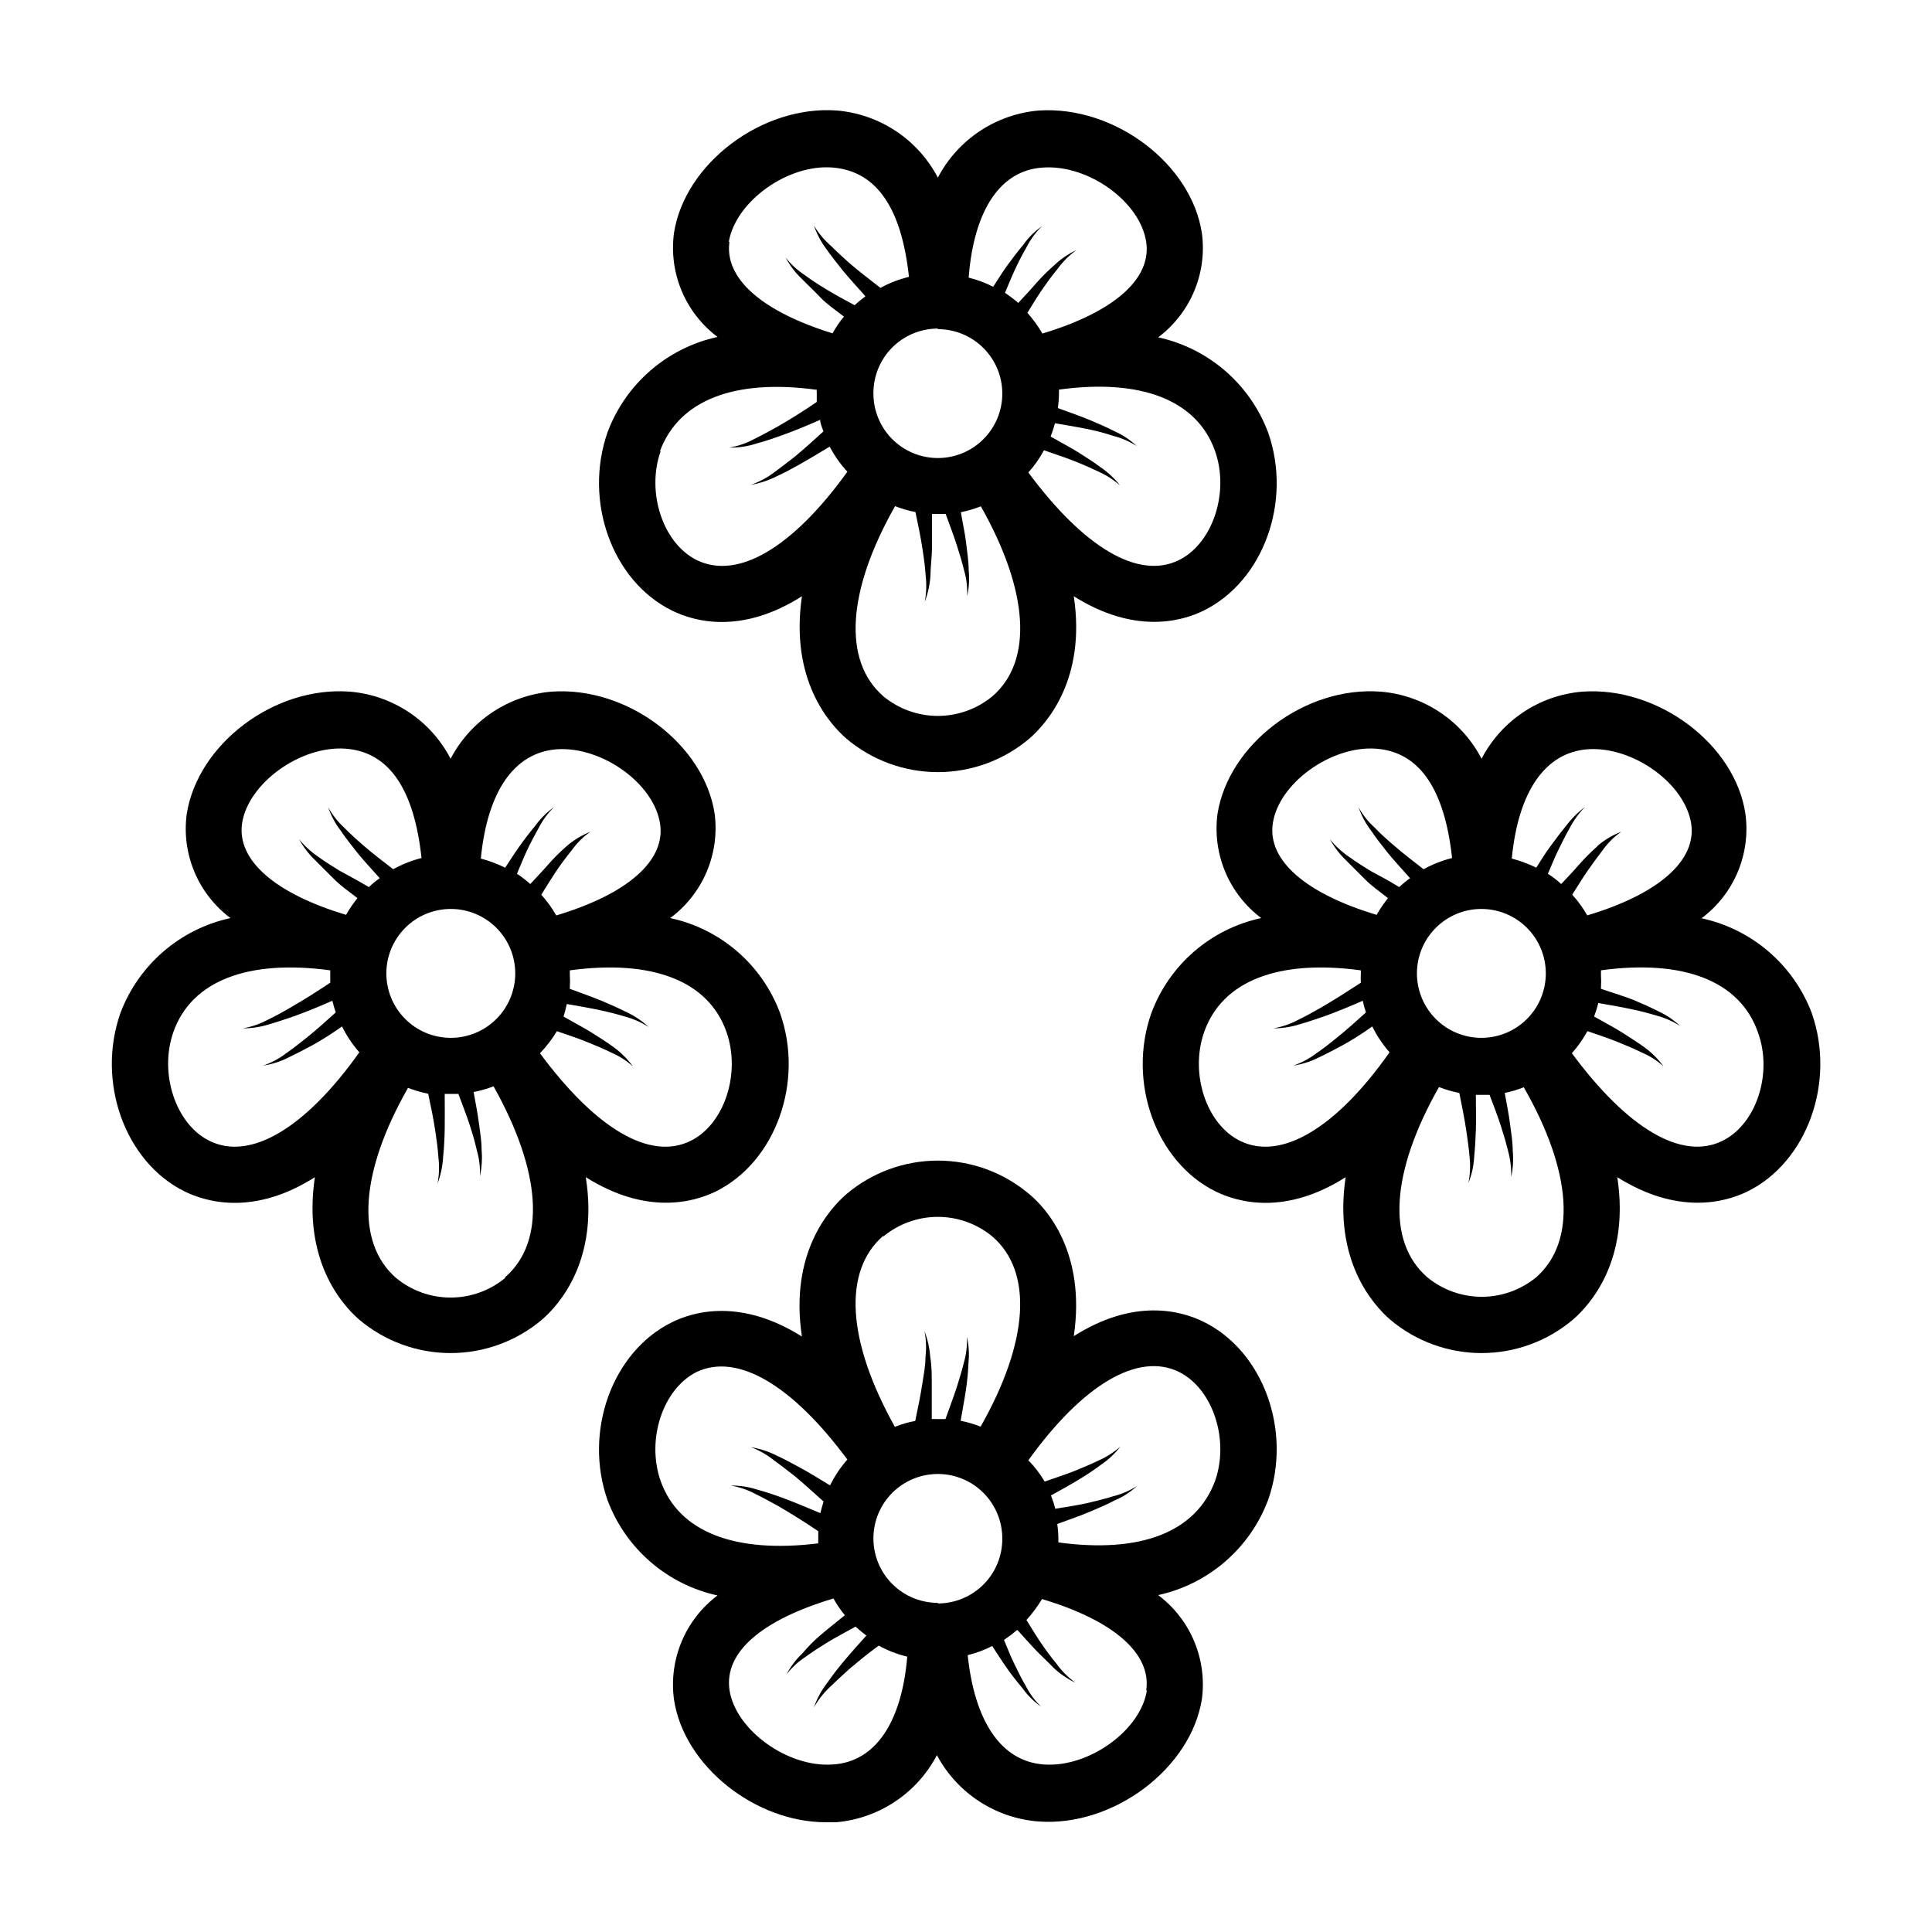
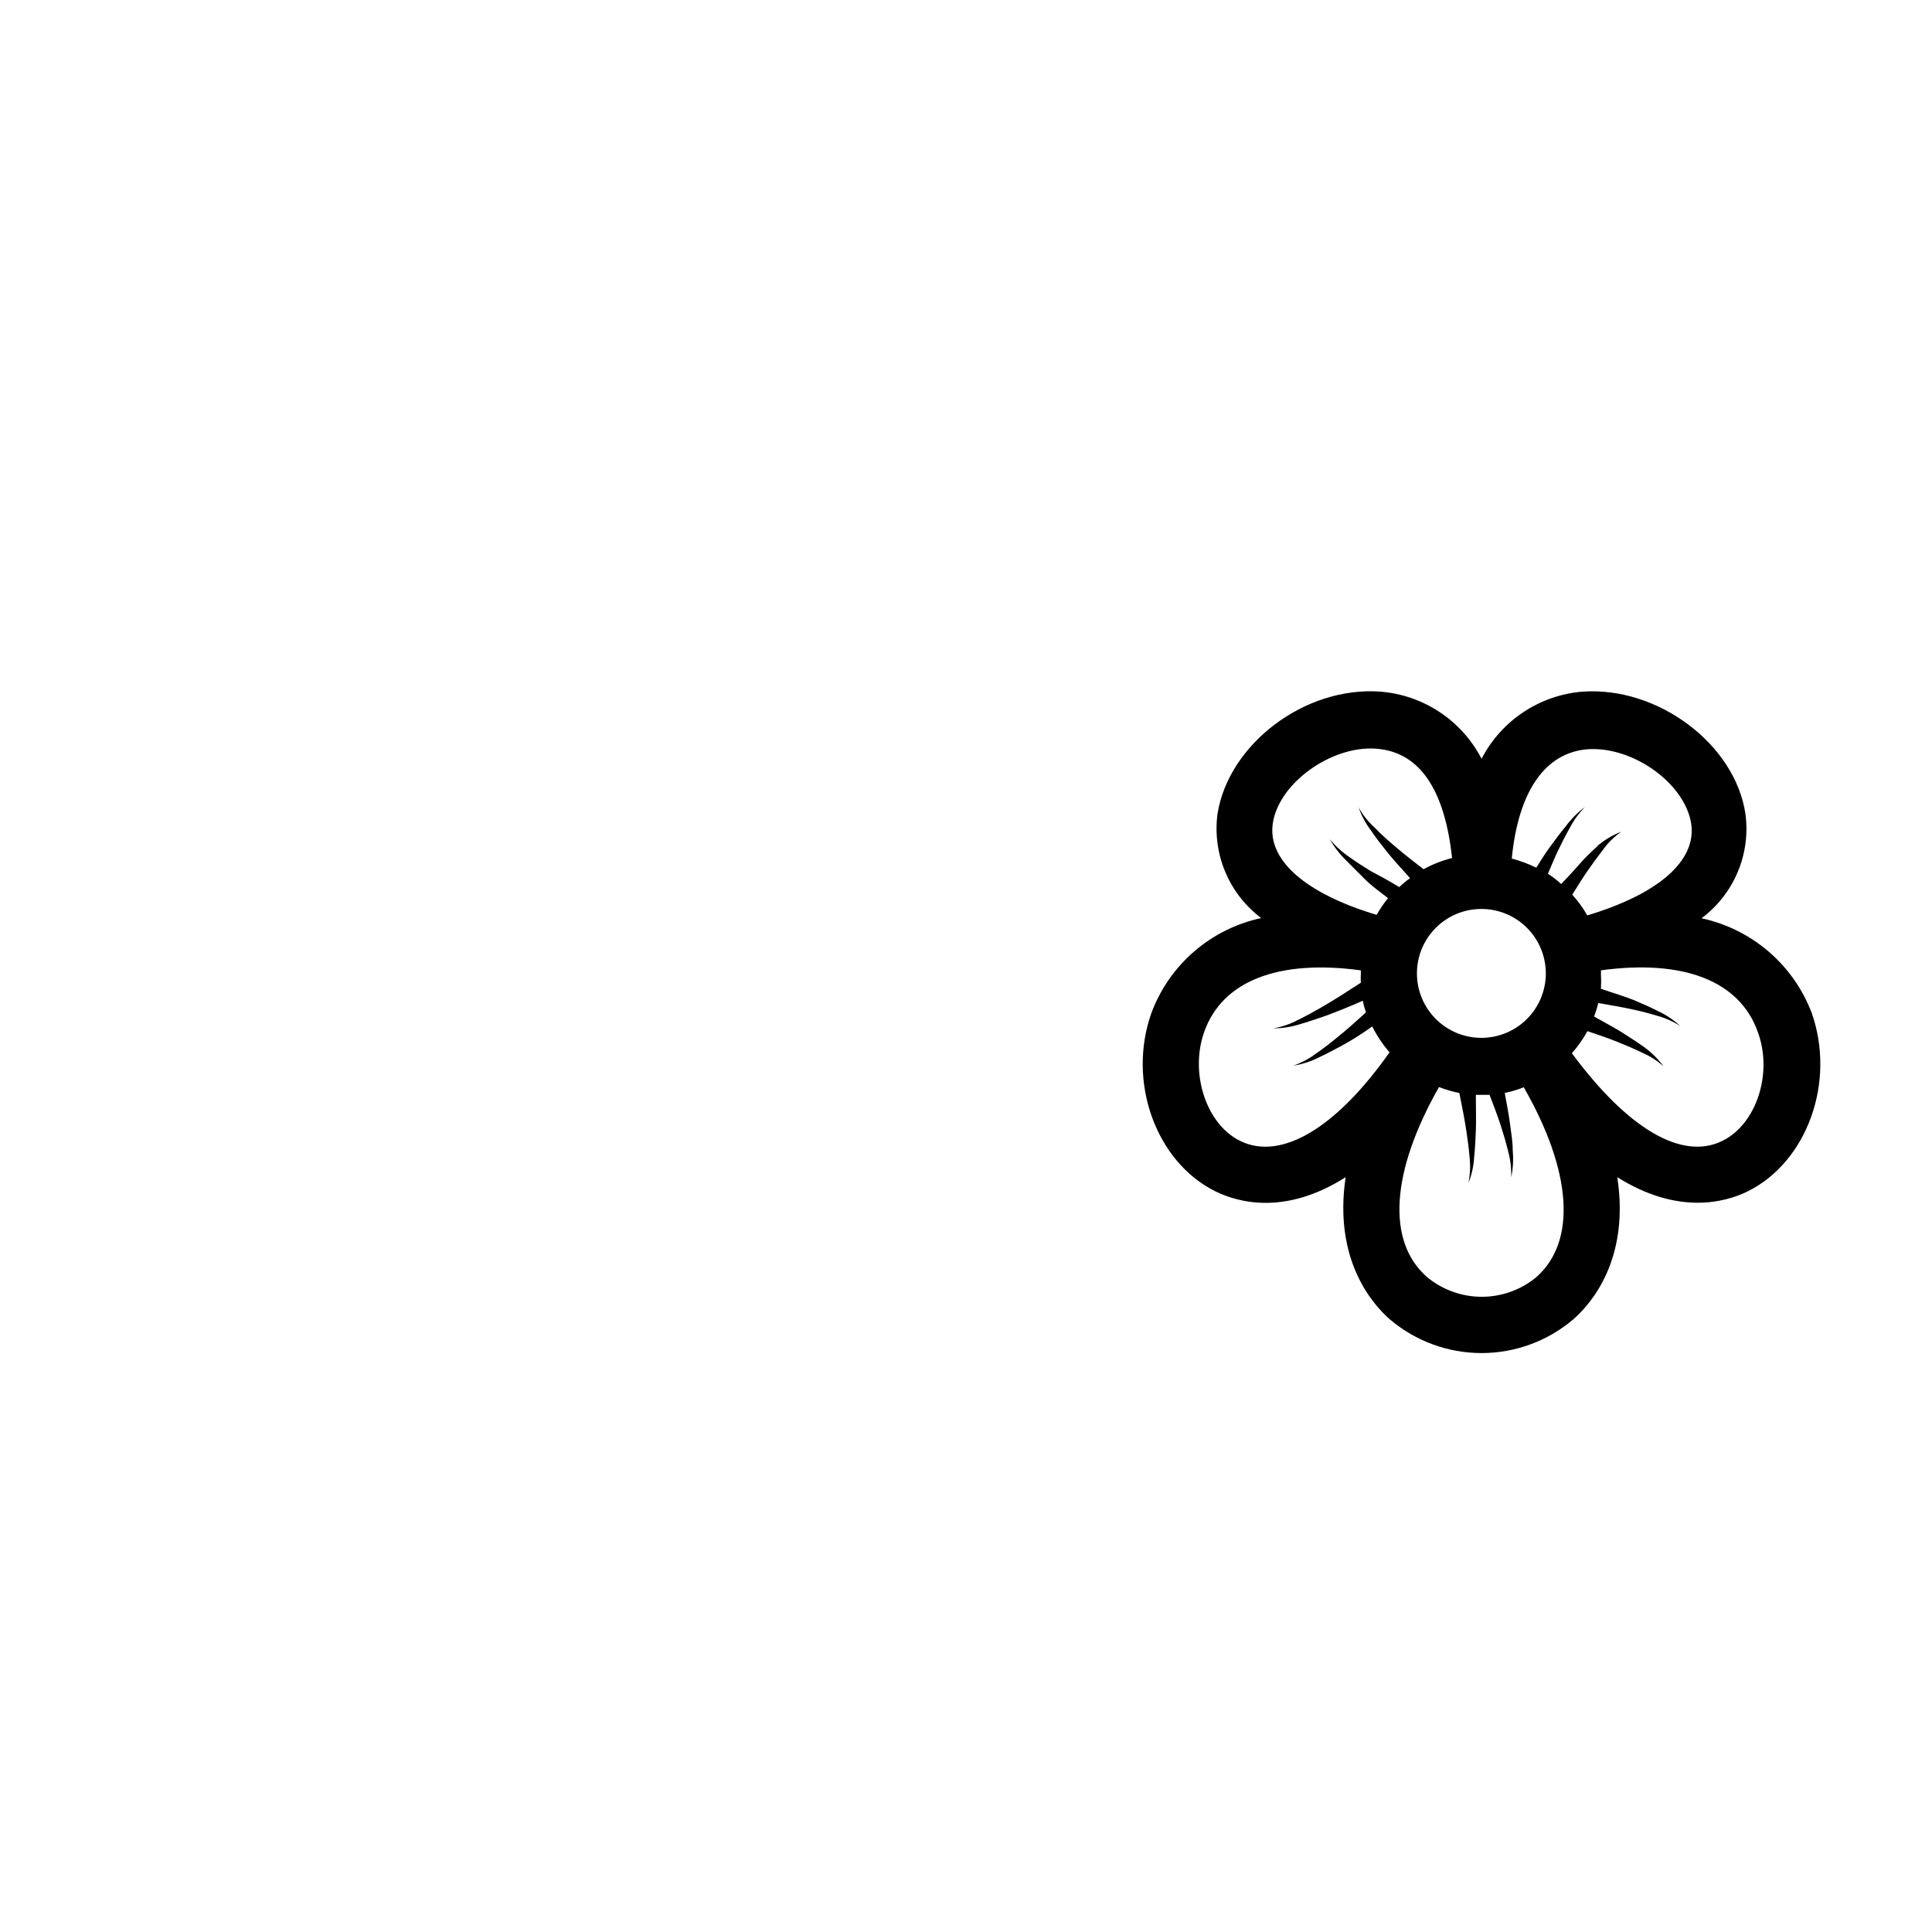
<svg xmlns="http://www.w3.org/2000/svg" fill="#000000" width="800px" height="800px" version="1.1" viewBox="144 144 512 512">
  <g>
-     <path d="m299.24 455.97c16.02 10.078 28.465 6.699 34.461 3.777 15.82-7.809 23.477-29.02 17.027-47.258-4.762-12.824-15.746-22.324-29.121-25.191 4.242-3.137 7.57-7.348 9.645-12.203 2.07-4.852 2.812-10.168 2.144-15.402-2.769-18.438-23.176-33.855-43.227-32.395v-0.004c-11.375 0.953-21.473 7.664-26.754 17.785-5.246-10.125-15.332-16.844-26.699-17.785-20.152-1.512-40.305 13.957-43.227 32.395v0.004c-0.703 5.215 0.004 10.523 2.039 15.379 2.039 4.852 5.332 9.074 9.547 12.227-13.367 2.902-24.352 12.391-29.172 25.191-6.398 18.238 1.211 39.449 17.027 47.258 5.996 2.922 18.488 6.398 34.512-3.777-3.273 22.016 7.152 33.754 11.738 37.734h0.004c6.773 5.727 15.359 8.871 24.23 8.871 8.875 0 17.461-3.144 24.234-8.871 4.586-3.981 15.066-15.719 11.59-37.734zm-35.824-71.09c4.539-0.012 8.891 1.777 12.105 4.981 3.215 3.199 5.019 7.547 5.027 12.082 0.004 4.535-1.797 8.887-5.004 12.094-3.207 3.207-7.559 5.008-12.094 5.004-4.535-0.004-8.883-1.812-12.082-5.027-3.203-3.211-4.992-7.566-4.981-12.102 0.012-4.512 1.812-8.836 5.004-12.027 3.188-3.191 7.512-4.988 12.023-5.004zm-63.883 61.465c-8.969-4.383-13.453-17.887-9.574-28.867 4.785-13.551 19.75-19.297 41.562-16.324v0.906 2.367c-3.426 2.266-6.953 4.535-10.578 6.602-1.965 1.16-3.981 2.266-6.098 3.273l0.004 0.004c-2.031 1.086-4.227 1.836-6.5 2.215 2.359 0 4.703-0.355 6.953-1.059 2.266-0.656 4.484-1.41 6.699-2.168 3.477-1.258 6.852-2.672 10.078-4.082v0.004c0.25 1.039 0.551 2.066 0.906 3.074-2.519 2.266-5.039 4.586-7.707 6.699-1.812 1.461-3.629 2.871-5.492 4.18-1.832 1.387-3.871 2.477-6.047 3.227 2.316-0.352 4.559-1.066 6.652-2.117 2.117-1.008 4.231-2.117 6.297-3.223 2.066-1.109 5.289-3.125 7.961-5.039 1.207 2.484 2.75 4.789 4.586 6.852-14.309 20.152-28.922 28.816-39.703 23.477zm34.562-71.539c-1.965-1.211-3.93-2.418-5.793-3.777-1.898-1.289-3.598-2.852-5.039-4.637 1.113 2.055 2.543 3.926 4.231 5.543 1.664 1.715 3.375 3.324 5.039 5.039 1.664 1.715 4.133 3.426 6.195 5.039l0.004-0.004c-1.125 1.398-2.133 2.879-3.023 4.434-18.793-5.644-28.969-14.461-27.559-24.234 1.613-10.68 15.516-20.656 27.406-19.801 11.891 0.855 18.238 11.285 20.152 28.969v0.004c-2.617 0.664-5.141 1.664-7.508 2.973-2.672-2.066-5.391-4.133-7.961-6.348-1.715-1.512-3.426-3.023-5.039-4.684l0.004-0.004c-1.695-1.555-3.125-3.375-4.234-5.391 0.754 2.238 1.879 4.332 3.328 6.199 1.309 1.965 2.769 3.777 4.231 5.644 1.461 1.863 4.031 4.637 6.098 6.953v-0.004c-1.016 0.719-1.973 1.512-2.875 2.367-2.719-1.613-5.238-2.973-7.656-4.281zm43.781 107.87v-0.004c-4.07 3.359-9.184 5.195-14.461 5.195-5.273 0-10.387-1.836-14.457-5.195-10.832-9.473-9.574-28.012 3.176-50.383l-0.004 0.004c1.734 0.672 3.519 1.195 5.344 1.562 0.707 3.324 1.41 6.648 1.914 10.078 0.352 2.316 0.656 4.586 0.805 6.902v-0.004c0.27 2.285 0.184 4.594-0.25 6.852 0.879-2.34 1.387-4.805 1.508-7.305 0.25-2.367 0.352-4.684 0.402-7.055 0.051-2.367 0-6.246 0-9.422h3.629c1.008 2.769 2.117 5.492 3.023 8.312 0.906 2.82 1.359 4.434 1.863 6.648v0.004c0.648 2.223 0.922 4.539 0.809 6.852 0.504-2.297 0.656-4.656 0.453-7 0-2.367-0.402-4.684-0.707-7.055-0.301-2.367-0.906-5.492-1.41-8.262 1.805-0.352 3.574-0.855 5.289-1.512 12.648 22.57 13.957 41.109 3.074 50.582zm16.324-114.47c-1.762 1.562-3.426 3.176-5.039 5.039-1.613 1.863-3.125 3.375-4.637 5.039-1.094-1.004-2.273-1.914-3.523-2.723 0.855-2.016 1.664-4.031 2.57-5.996s2.066-4.133 3.176-6.144h-0.004c1.059-2.051 2.438-3.922 4.082-5.543-1.941 1.398-3.644 3.098-5.039 5.039-1.512 1.812-2.922 3.68-4.281 5.594-1.359 1.914-2.418 3.629-3.629 5.441-2.062-1.023-4.223-1.836-6.449-2.418 1.715-17.684 8.766-28.113 20.152-28.969 11.992-0.805 25.797 9.117 27.355 19.801 1.461 9.773-8.715 18.59-27.508 24.234v-0.004c-1.133-1.961-2.469-3.801-3.977-5.492 1.258-2.016 2.519-4.082 3.828-6.047s2.672-3.777 4.133-5.594l-0.004 0.004c1.383-1.957 3.086-3.66 5.039-5.039-2.277 0.906-4.387 2.184-6.246 3.777zm-2.621 49.07c2.672 0.906 5.391 1.812 8.012 2.871 2.621 1.059 4.281 1.762 6.348 2.769v0.004c2.117 0.906 4.074 2.148 5.793 3.68-1.414-1.93-3.113-3.625-5.039-5.039-1.863-1.359-3.828-2.621-5.844-3.879-2.016-1.258-5.039-2.871-7.508-4.281l0.004-0.004c0.348-1.09 0.633-2.199 0.855-3.324 2.922 0.504 5.844 1.008 8.715 1.613 2.871 0.605 4.484 1.059 6.699 1.715v-0.004c2.231 0.598 4.356 1.531 6.301 2.773-1.734-1.605-3.707-2.93-5.844-3.93-2.117-1.059-4.231-2.016-6.398-2.922s-5.793-2.215-8.664-3.273l-0.004-0.004c0.078-1.324 0.078-2.652 0-3.981v-0.906c21.816-2.973 36.777 2.769 41.516 16.324 3.879 10.984-0.555 24.484-9.523 28.867-10.781 5.34-25.191-3.324-39.902-23.227v0.004c1.715-1.77 3.219-3.731 4.484-5.848z" />
    <path d="m594.92 387.35c4.231-3.152 7.543-7.379 9.59-12.242 2.043-4.863 2.754-10.188 2.047-15.414-2.719-18.438-23.176-33.855-43.227-32.395v-0.004c-11.367 0.941-21.453 7.66-26.699 17.785-5.258-10.141-15.367-16.859-26.754-17.785-20.152-1.512-40.305 13.957-43.227 32.395v0.004c-0.688 5.215 0.02 10.52 2.055 15.371 2.039 4.852 5.328 9.074 9.531 12.234-13.375 2.867-24.355 12.367-29.117 25.191-6.449 18.238 1.211 39.449 17.027 47.258 5.996 2.922 18.438 6.398 34.461-3.777-3.273 22.016 7.203 33.754 11.789 37.734 6.773 5.727 15.359 8.871 24.234 8.871 8.871 0 17.457-3.144 24.23-8.871 4.586-3.981 15.113-15.719 11.738-37.734 16.07 10.078 28.516 6.699 34.512 3.777 15.82-7.809 23.426-29.02 17.027-47.258h0.004c-4.844-12.797-15.848-22.262-29.223-25.141zm-58.34-2.469c4.531 0 8.879 1.805 12.082 5.008 3.203 3.207 5 7.559 4.996 12.09s-1.809 8.879-5.019 12.078c-3.211 3.199-7.559 4.992-12.094 4.984-4.531-0.008-8.875-1.82-12.07-5.031-3.199-3.215-4.988-7.566-4.973-12.098 0.012-4.523 1.816-8.852 5.019-12.047 3.199-3.191 7.535-4.984 12.059-4.984zm-63.934 61.465c-8.969-4.383-13.402-17.887-9.523-28.867 4.785-13.551 19.699-19.297 41.516-16.324v0.906c-0.051 0.789-0.051 1.582 0 2.371-3.477 2.266-7.004 4.535-10.578 6.602-2.016 1.16-4.031 2.266-6.098 3.273-2.035 1.078-4.231 1.828-6.5 2.215 2.34-0.004 4.668-0.359 6.902-1.059 2.266-0.656 4.484-1.41 6.699-2.168 3.477-1.258 6.852-2.672 10.078-4.082v0.004c0.207 1.043 0.492 2.07 0.855 3.074-2.519 2.266-5.039 4.586-7.707 6.699-1.762 1.461-3.578 2.871-5.492 4.18-1.832 1.387-3.875 2.477-6.047 3.227 2.316-0.352 4.559-1.066 6.652-2.117 2.168-1.008 4.231-2.117 6.297-3.223 2.066-1.109 5.34-3.125 7.961-5.039 1.223 2.473 2.766 4.777 4.582 6.852-14.156 20.152-28.816 28.816-39.598 23.477zm34.562-71.539c-1.965-1.211-3.879-2.418-5.742-3.777h-0.004c-1.895-1.293-3.594-2.856-5.039-4.637 1.133 2.047 2.559 3.914 4.234 5.543 1.664 1.715 3.375 3.324 5.039 5.039 1.664 1.715 4.082 3.426 6.144 5.039v-0.004c-1.121 1.398-2.133 2.879-3.023 4.434-18.793-5.644-28.969-14.461-27.508-24.234 1.562-10.68 15.516-20.656 27.355-19.801 11.84 0.855 18.238 11.285 20.152 28.969l0.004 0.004c-2.637 0.664-5.176 1.664-7.559 2.973-2.672-2.066-5.34-4.133-7.91-6.348-1.762-1.512-3.477-3.023-5.039-4.684v-0.004c-1.727-1.539-3.172-3.359-4.281-5.391 0.773 2.231 1.895 4.32 3.324 6.199 1.309 1.965 2.769 3.777 4.231 5.644 1.461 1.863 4.031 4.637 6.098 6.953v-0.004c-1.012 0.719-1.973 1.512-2.871 2.367-2.621-1.613-5.137-2.973-7.606-4.281zm43.93 107.66c-4.07 3.356-9.184 5.195-14.457 5.195-5.277 0-10.391-1.84-14.461-5.195-10.883-9.473-9.574-28.012 3.125-50.383 1.746 0.68 3.551 1.203 5.391 1.562 0.656 3.324 1.359 6.648 1.863 10.078 0.352 2.316 0.656 4.586 0.855 6.902 0.254 2.285 0.152 4.594-0.301 6.852 0.879-2.184 1.391-4.5 1.512-6.852 0.25-2.367 0.352-4.684 0.453-7.055 0.102-2.367 0-6.246 0-9.422h3.629c1.059 2.769 2.117 5.492 3.023 8.312s1.359 4.434 1.914 6.648l-0.004 0.004c0.602 2.231 0.871 4.539 0.809 6.852 0.484-2.301 0.621-4.664 0.402-7.004 0-2.367-0.402-4.684-0.707-7.055-0.301-2.367-0.906-5.492-1.41-8.262 1.723-0.352 3.41-0.855 5.039-1.512 12.797 22.32 14.055 40.859 3.324 50.332zm16.273-114.27c-1.762 1.562-3.426 3.176-5.039 5.039-1.613 1.863-3.074 3.375-4.637 5.039h0.004c-1.098-1.004-2.277-1.914-3.527-2.723 0.906-2.016 1.664-4.031 2.621-5.996 0.957-1.965 2.016-4.133 3.176-6.144h-0.004c1.059-2.039 2.418-3.906 4.031-5.543-1.918 1.422-3.617 3.121-5.039 5.039-1.512 1.812-2.871 3.68-4.281 5.594-1.41 1.914-2.418 3.629-3.578 5.441-2.082-1.016-4.258-1.824-6.5-2.418 1.715-17.684 8.766-28.113 20.152-28.969 12.043-0.805 25.797 9.117 27.406 19.801 1.41 9.773-8.715 18.59-27.559 24.234l0.004-0.004c-1.121-1.973-2.453-3.816-3.981-5.492 1.309-2.016 2.519-4.082 3.879-6.047s2.672-3.777 4.082-5.594v0.004c1.367-1.965 3.07-3.672 5.035-5.039-2.316 0.887-4.461 2.164-6.348 3.777zm33.051 78.141c-10.781 5.34-25.191-3.324-39.902-23.227v0.004c1.59-1.789 2.977-3.75 4.133-5.848 2.672 0.906 5.391 1.812 8.012 2.871 2.621 1.059 4.281 1.762 6.348 2.769l-0.004 0.004c2.125 0.895 4.082 2.137 5.797 3.68-1.41-1.93-3.109-3.629-5.039-5.039-1.914-1.359-3.879-2.621-5.844-3.879-1.965-1.258-5.039-2.871-7.508-4.281v-0.004c0.445-1.168 0.816-2.359 1.109-3.574 2.922 0.504 5.844 1.008 8.715 1.613s4.484 1.059 6.699 1.715v-0.004c2.234 0.586 4.359 1.523 6.301 2.769-1.727-1.613-3.699-2.941-5.844-3.93-2.066-1.059-4.231-2.016-6.398-2.922-2.168-0.906-5.746-1.965-8.77-3.023 0.078-1.324 0.078-2.652 0-3.981 0.023-0.301 0.023-0.602 0-0.906 21.816-2.973 36.777 2.769 41.562 16.324 4.086 10.984-0.398 24.484-9.367 28.867z" />
-     <path d="m322.06 305.79c5.996 2.973 18.438 6.398 34.461-3.777-3.223 22.016 7.203 33.754 11.789 37.734 6.777 5.731 15.359 8.871 24.234 8.871 8.871 0 17.457-3.141 24.23-8.871 4.586-3.981 15.113-15.719 11.789-37.734 16.02 10.078 28.465 6.75 34.461 3.777 15.82-7.809 23.477-28.969 17.027-47.207h0.004c-4.809-12.789-15.773-22.273-29.121-25.188 4.203-3.156 7.488-7.371 9.523-12.211 2.039-4.844 2.75-10.141 2.062-15.348-2.769-18.441-23.172-33.859-43.227-32.547-11.367 0.969-21.457 7.676-26.75 17.785-5.297-10.109-15.383-16.816-26.754-17.785-19.801-1.461-40.305 14.008-43.176 32.445-0.695 5.203 0.004 10.5 2.031 15.344 2.027 4.84 5.309 9.059 9.508 12.215-13.352 2.918-24.312 12.398-29.121 25.188-6.449 18.34 1.207 39.5 17.027 47.309zm84.941 22.723c-4.066 3.367-9.18 5.211-14.457 5.211-5.281 0-10.395-1.844-14.461-5.211-10.832-9.422-9.574-28.012 3.125-50.383v0.004c1.742 0.695 3.547 1.215 5.391 1.559 0.707 3.324 1.41 6.699 1.914 10.078 0.352 2.266 0.656 4.535 0.805 6.852 0.27 2.281 0.184 4.594-0.25 6.852 0.836-2.199 1.344-4.508 1.512-6.852 0-2.316 0.352-4.684 0.402-7.004v-9.422h3.629c1.008 2.769 2.066 5.543 2.973 8.363 0.906 2.82 1.359 4.383 1.914 6.602 0.641 2.223 0.914 4.539 0.805 6.852 0.512-2.297 0.648-4.664 0.402-7.004 0-2.367-0.402-4.684-0.656-7.004-0.25-2.316-0.957-5.543-1.41-8.262 1.805-0.367 3.578-0.887 5.293-1.562 12.645 22.32 13.953 40.91 3.07 50.332zm58.996-64.992c3.879 10.984-0.605 24.484-9.574 28.918-10.781 5.289-25.191-3.375-39.902-23.227l0.004 0.004c1.613-1.789 3-3.769 4.133-5.894 2.719 0.957 5.391 1.812 8.062 2.871s4.231 1.762 6.348 2.769h-0.004c2.09 0.93 4.027 2.172 5.746 3.68-1.422-1.836-3.121-3.434-5.039-4.738-1.863-1.41-3.879-2.672-5.844-3.93-1.965-1.258-5.039-2.871-7.508-4.281 0.461-1.148 0.848-2.328 1.16-3.527 2.922 0.504 5.793 0.957 8.715 1.562 2.922 0.605 4.484 1.059 6.648 1.762 2.234 0.562 4.359 1.48 6.301 2.723-1.695-1.613-3.656-2.926-5.797-3.879-2.117-1.109-4.281-2.016-6.398-2.922s-5.793-2.215-8.715-3.273v-0.004c0.203-1.316 0.305-2.644 0.305-3.981v-0.906c21.66-2.973 36.574 2.723 41.359 16.273zm-45.594-75.117c12.043-0.855 25.797 9.07 27.355 19.75 1.461 9.824-8.715 18.59-27.508 24.234-1.145-1.957-2.477-3.793-3.977-5.492 1.258-2.016 2.469-4.082 3.828-6.047 1.359-1.965 2.672-3.777 4.133-5.543h-0.004c1.398-1.938 3.102-3.641 5.039-5.035-2.125 1-4.078 2.324-5.793 3.93-1.762 1.562-3.477 3.223-5.039 5.039-1.562 1.812-3.074 3.375-4.586 5.039v-0.004c-1.117-0.961-2.297-1.852-3.523-2.672 0.855-2.016 1.664-4.031 2.57-5.996 0.906-1.965 2.016-4.18 3.176-6.144h-0.004c1.047-2.059 2.426-3.93 4.082-5.543-1.953 1.383-3.66 3.086-5.039 5.039-1.512 1.762-2.922 3.68-4.281 5.543-1.359 1.863-2.418 3.68-3.629 5.492-2.066-1.059-4.246-1.871-6.5-2.418 1.41-18.09 8.516-28.516 19.699-29.172zm-27.859 42.824c4.527 0 8.871 1.801 12.074 5.004 3.203 3.199 5.004 7.547 5.004 12.074 0 4.531-1.801 8.875-5.004 12.078-3.203 3.203-7.547 5-12.074 5-4.531 0-8.875-1.797-12.078-5s-5-7.547-5-12.078c-0.043-4.555 1.738-8.938 4.945-12.176 3.207-3.234 7.574-5.055 12.133-5.055zm-55.418-23.074c1.812-10.832 15.719-20.758 27.605-19.75 11.891 1.008 18.238 11.234 20.152 28.969-2.637 0.633-5.176 1.617-7.555 2.922-2.672-2.066-5.34-4.133-7.91-6.297-1.715-1.512-3.426-3.074-5.039-4.684v-0.004c-1.844-1.586-3.426-3.457-4.684-5.539 0.766 2.219 1.871 4.312 3.273 6.195 1.359 1.914 2.82 3.777 4.281 5.594 1.461 1.812 4.031 4.637 6.098 6.953-1.008 0.754-1.965 1.562-2.871 2.367-2.519-1.359-5.039-2.719-7.457-4.18-2.418-1.461-3.93-2.469-5.793-3.828v-0.004c-1.922-1.258-3.625-2.824-5.039-4.633 1.094 2.082 2.523 3.969 4.231 5.59 1.613 1.664 3.375 3.273 5.039 5.039 1.664 1.762 4.133 3.426 6.195 5.039-1.141 1.379-2.152 2.863-3.019 4.434-18.594-5.746-28.77-14.512-27.309-24.336zm-18.238 55.418c5.039-13.551 19.75-19.246 41.562-16.273-0.023 0.301-0.023 0.605 0 0.906v2.316c-3.359 2.316-6.887 4.535-10.578 6.648-2.016 1.109-4.031 2.215-6.098 3.223v0.008c-2.031 1.086-4.227 1.836-6.5 2.215 2.481 0.051 4.953-0.324 7.305-1.109 2.266-0.605 4.484-1.359 6.699-2.168 3.426-1.211 6.852-2.672 10.078-4.082 0 1.059 0.555 2.066 0.855 3.074-2.519 2.316-5.039 4.586-7.656 6.75-1.812 1.41-3.629 2.82-5.492 4.18v0.008c-1.855 1.375-3.91 2.461-6.094 3.223 2.309-0.398 4.547-1.125 6.648-2.168 2.117-0.957 4.18-2.066 6.246-3.223 2.066-1.16 5.34-3.125 8.012-4.734 1.266 2.41 2.84 4.644 4.688 6.648-14.512 20.152-29.02 28.719-39.902 23.426-8.969-4.434-13.453-17.934-9.574-28.918z" />
-     <path d="m416.77 460.46c-6.769-5.738-15.355-8.887-24.23-8.887s-17.465 3.148-24.234 8.887c-4.586 3.981-15.113 15.719-11.789 37.734-16.02-10.078-28.465-6.75-34.461-3.777-15.82 7.809-23.477 28.969-17.027 47.207 4.809 12.789 15.77 22.27 29.121 25.188-4.199 3.156-7.481 7.375-9.508 12.215-2.027 4.844-2.727 10.141-2.031 15.344 2.621 17.633 21.512 32.547 40.305 32.547h2.621c11.367-0.969 21.457-7.676 26.75-17.785 5.394 10.102 15.586 16.738 27.004 17.582 19.75 1.41 40.305-14.008 43.227-32.445 0.688-5.207-0.023-10.504-2.062-15.348-2.035-4.84-5.32-9.055-9.523-12.207 13.348-2.918 24.312-12.402 29.121-25.191 6.449-18.238-1.211-39.398-17.027-47.207-5.996-2.973-18.438-6.398-34.461 3.777 3.273-22.117-7.207-33.855-11.793-37.633zm-38.691 11.234c4.066-3.367 9.18-5.211 14.461-5.211 5.277 0 10.391 1.844 14.457 5.211 10.883 9.422 9.574 28.012-3.125 50.383l0.004-0.004c-1.715-0.672-3.484-1.195-5.293-1.562 0.453-2.719 1.008-5.492 1.41-8.262 0.402-2.769 0.555-4.637 0.656-7.004v0.004c0.246-2.344 0.109-4.707-0.402-7.004 0.109 2.312-0.164 4.625-0.805 6.852-0.555 2.215-1.211 4.434-1.914 6.602-0.707 2.168-1.965 5.594-2.973 8.363h-2.016l-1.613-0.004v-9.422c0-2.316 0-4.684-0.402-7.004v0.004c-0.168-2.348-0.676-4.656-1.512-6.852 0.434 2.258 0.52 4.566 0.25 6.852 0 2.316-0.453 4.586-0.805 6.852-0.504 3.375-1.211 6.75-1.914 10.078v-0.004c-1.844 0.344-3.648 0.867-5.391 1.562-12.645-22.621-13.906-41.211-3.074-50.633zm-58.996 64.789c-3.879-10.984 0.605-24.484 9.574-28.918 10.781-5.039 25.191 3.375 39.902 23.227-1.824 2.07-3.367 4.375-4.586 6.852-2.672-1.613-5.289-3.273-8.012-4.734-2.719-1.461-4.133-2.266-6.246-3.223v-0.004c-2.117-1.047-4.375-1.773-6.699-2.168 2.195 0.84 4.254 2.012 6.094 3.477 1.863 1.359 3.68 2.769 5.492 4.18 2.621 2.168 5.039 4.434 7.656 6.75-0.301 1.008-0.605 2.016-0.855 3.074-3.375-1.41-6.801-2.871-10.078-4.082-2.215-0.805-4.434-1.562-6.699-2.168v0.004c-2.242-0.727-4.594-1.082-6.953-1.055 2.273 0.379 4.469 1.125 6.5 2.215 2.066 1.008 4.082 2.117 6.098 3.223 3.629 2.117 7.152 4.332 10.578 6.648v2.316 0.004c-0.023 0.301-0.023 0.605 0 0.906-22.016 2.723-36.98-2.973-41.766-16.523zm45.645 75.117c-11.891 0.906-25.797-9.07-27.406-19.75-1.461-10.078 8.715-18.59 27.559-24.234v0.004c0.867 1.566 1.879 3.051 3.023 4.434-2.066 1.715-4.18 3.324-6.195 5.039-2.016 1.715-3.477 3.176-5.039 5.039v-0.004c-1.707 1.621-3.137 3.512-4.234 5.594 1.418-1.812 3.117-3.375 5.039-4.637 1.863-1.359 3.828-2.621 5.793-3.828 1.965-1.211 5.039-2.82 7.457-4.18 0.906 0.805 1.863 1.613 2.871 2.367-2.066 2.316-4.133 4.586-6.098 6.953-1.965 2.367-2.922 3.68-4.281 5.594v-0.004c-1.52 1.961-2.711 4.156-3.523 6.5 1.133-2 2.559-3.816 4.231-5.391 1.664-1.613 3.375-3.176 5.039-4.684 2.57-2.168 5.039-4.231 7.91-6.297v-0.004c2.375 1.305 4.918 2.289 7.555 2.922-1.461 17.484-8.512 27.914-19.699 28.566zm27.809-42.824h0.004c-4.531 0-8.875-1.797-12.078-5-3.203-3.203-5-7.547-5-12.078s1.797-8.875 5-12.078c3.203-3.203 7.547-5 12.078-5 4.527 0 8.871 1.797 12.074 5 3.203 3.203 5.004 7.547 5.004 12.078 0.039 4.555-1.742 8.938-4.949 12.176-3.207 3.234-7.574 5.055-12.129 5.055zm55.418 23.074c-1.562 10.68-15.418 20.656-27.355 19.75-11.184-0.805-18.289-11.234-20.152-28.969h0.004c2.254-0.547 4.434-1.359 6.496-2.418 1.211 1.812 2.367 3.68 3.629 5.492 1.258 1.812 2.769 3.777 4.281 5.543 1.383 1.953 3.086 3.656 5.039 5.035-1.656-1.609-3.031-3.481-4.082-5.539-1.16-1.965-2.168-4.031-3.176-6.144-1.008-2.117-1.715-3.981-2.57-5.996l0.004-0.004c1.223-0.828 2.398-1.719 3.527-2.668 1.512 1.664 3.023 3.375 4.586 5.039s3.375 3.273 5.039 5.039l-0.004-0.004c1.719 1.605 3.672 2.93 5.797 3.93-1.941-1.398-3.641-3.098-5.039-5.035-1.461-1.762-2.82-3.629-4.133-5.543-1.309-1.914-2.57-4.031-3.828-6.047 1.555-1.707 2.938-3.562 4.133-5.543 18.891 5.644 29.066 14.41 27.605 24.234zm8.469-84.285c8.969 4.434 13.453 17.938 9.574 28.918-5.039 13.551-19.699 19.246-41.516 16.273v-0.906c0-1.332-0.102-2.664-0.305-3.981 2.922-1.059 5.844-2.066 8.715-3.273 2.871-1.211 4.281-1.812 6.398-2.922l0.004-0.004c2.227-0.926 4.273-2.238 6.043-3.879-1.938 1.242-4.062 2.16-6.297 2.723-2.168 0.707-4.434 1.211-6.648 1.762-2.215 0.555-5.793 1.059-8.715 1.562h-0.004c-0.309-1.199-0.695-2.379-1.156-3.527 2.519-1.41 5.039-2.769 7.508-4.281 2.469-1.512 3.981-2.519 5.844-3.93 1.918-1.305 3.617-2.902 5.035-4.734-1.691 1.48-3.59 2.703-5.641 3.625-2.117 1.008-4.231 1.914-6.348 2.769-2.117 0.855-5.34 1.914-8.062 2.871v0.004c-1.211-2.051-2.664-3.945-4.332-5.644 14.508-20.152 29.121-28.715 39.902-23.426z" />
  </g>
</svg>